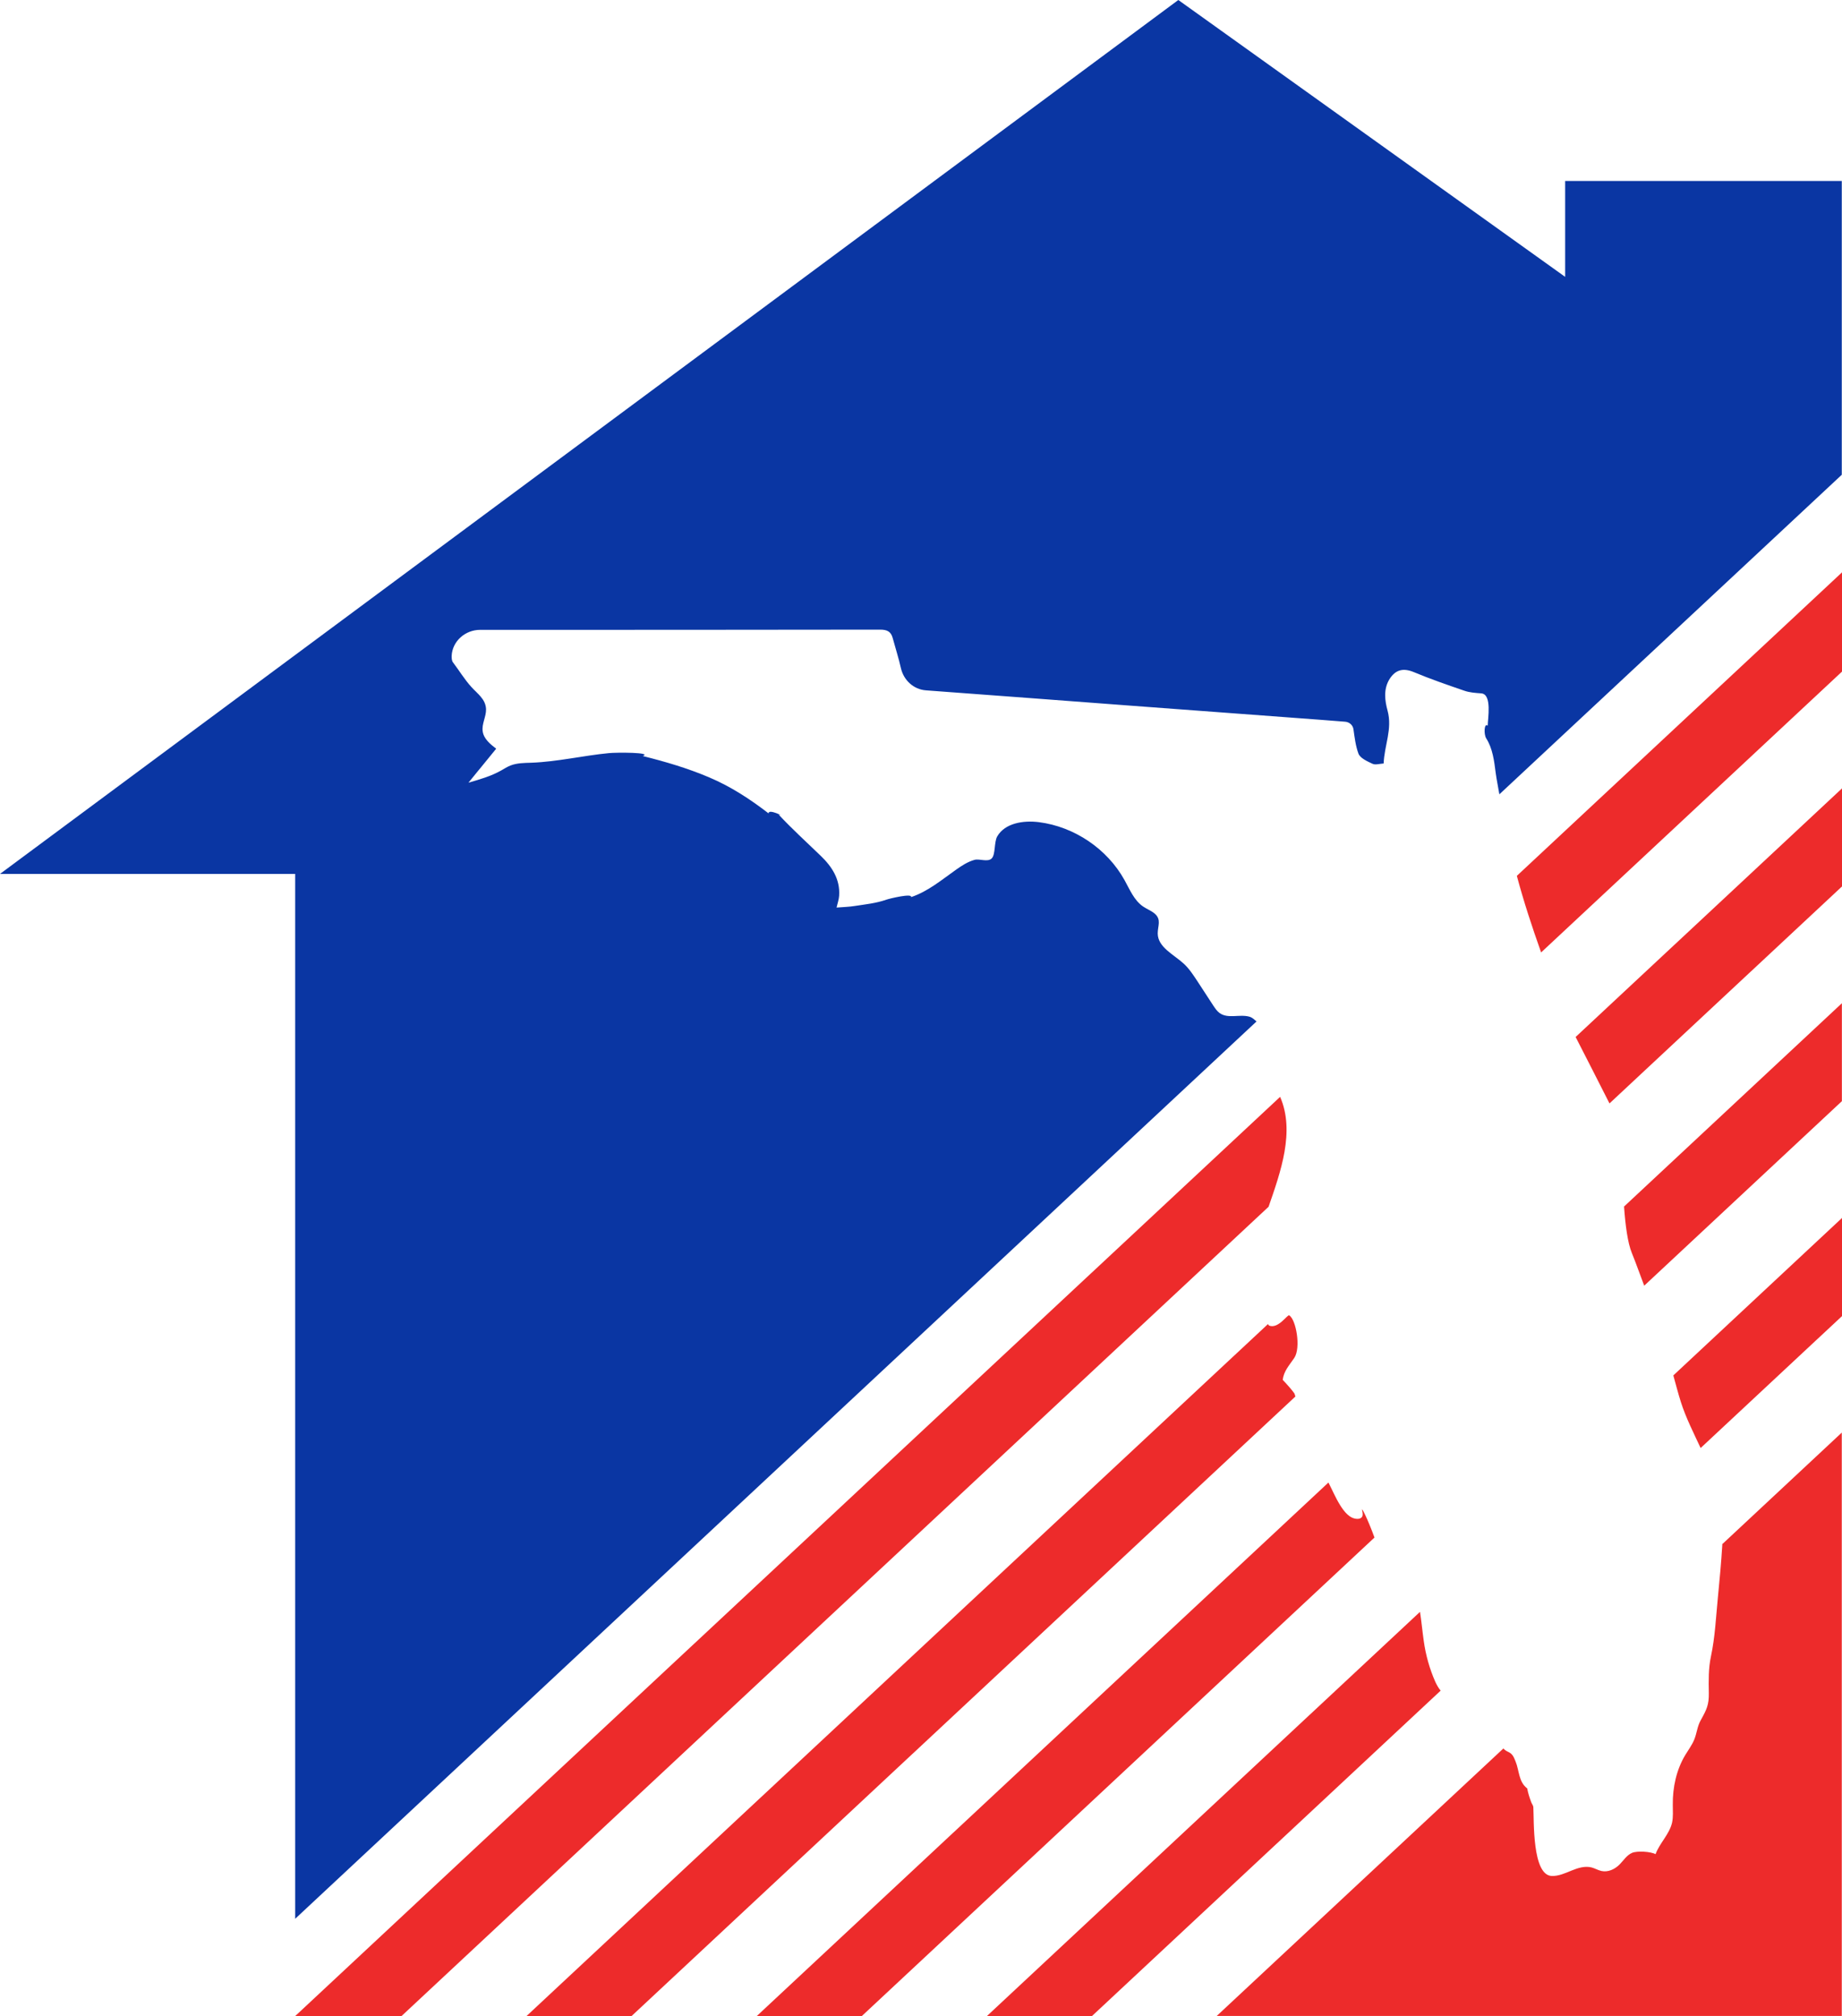
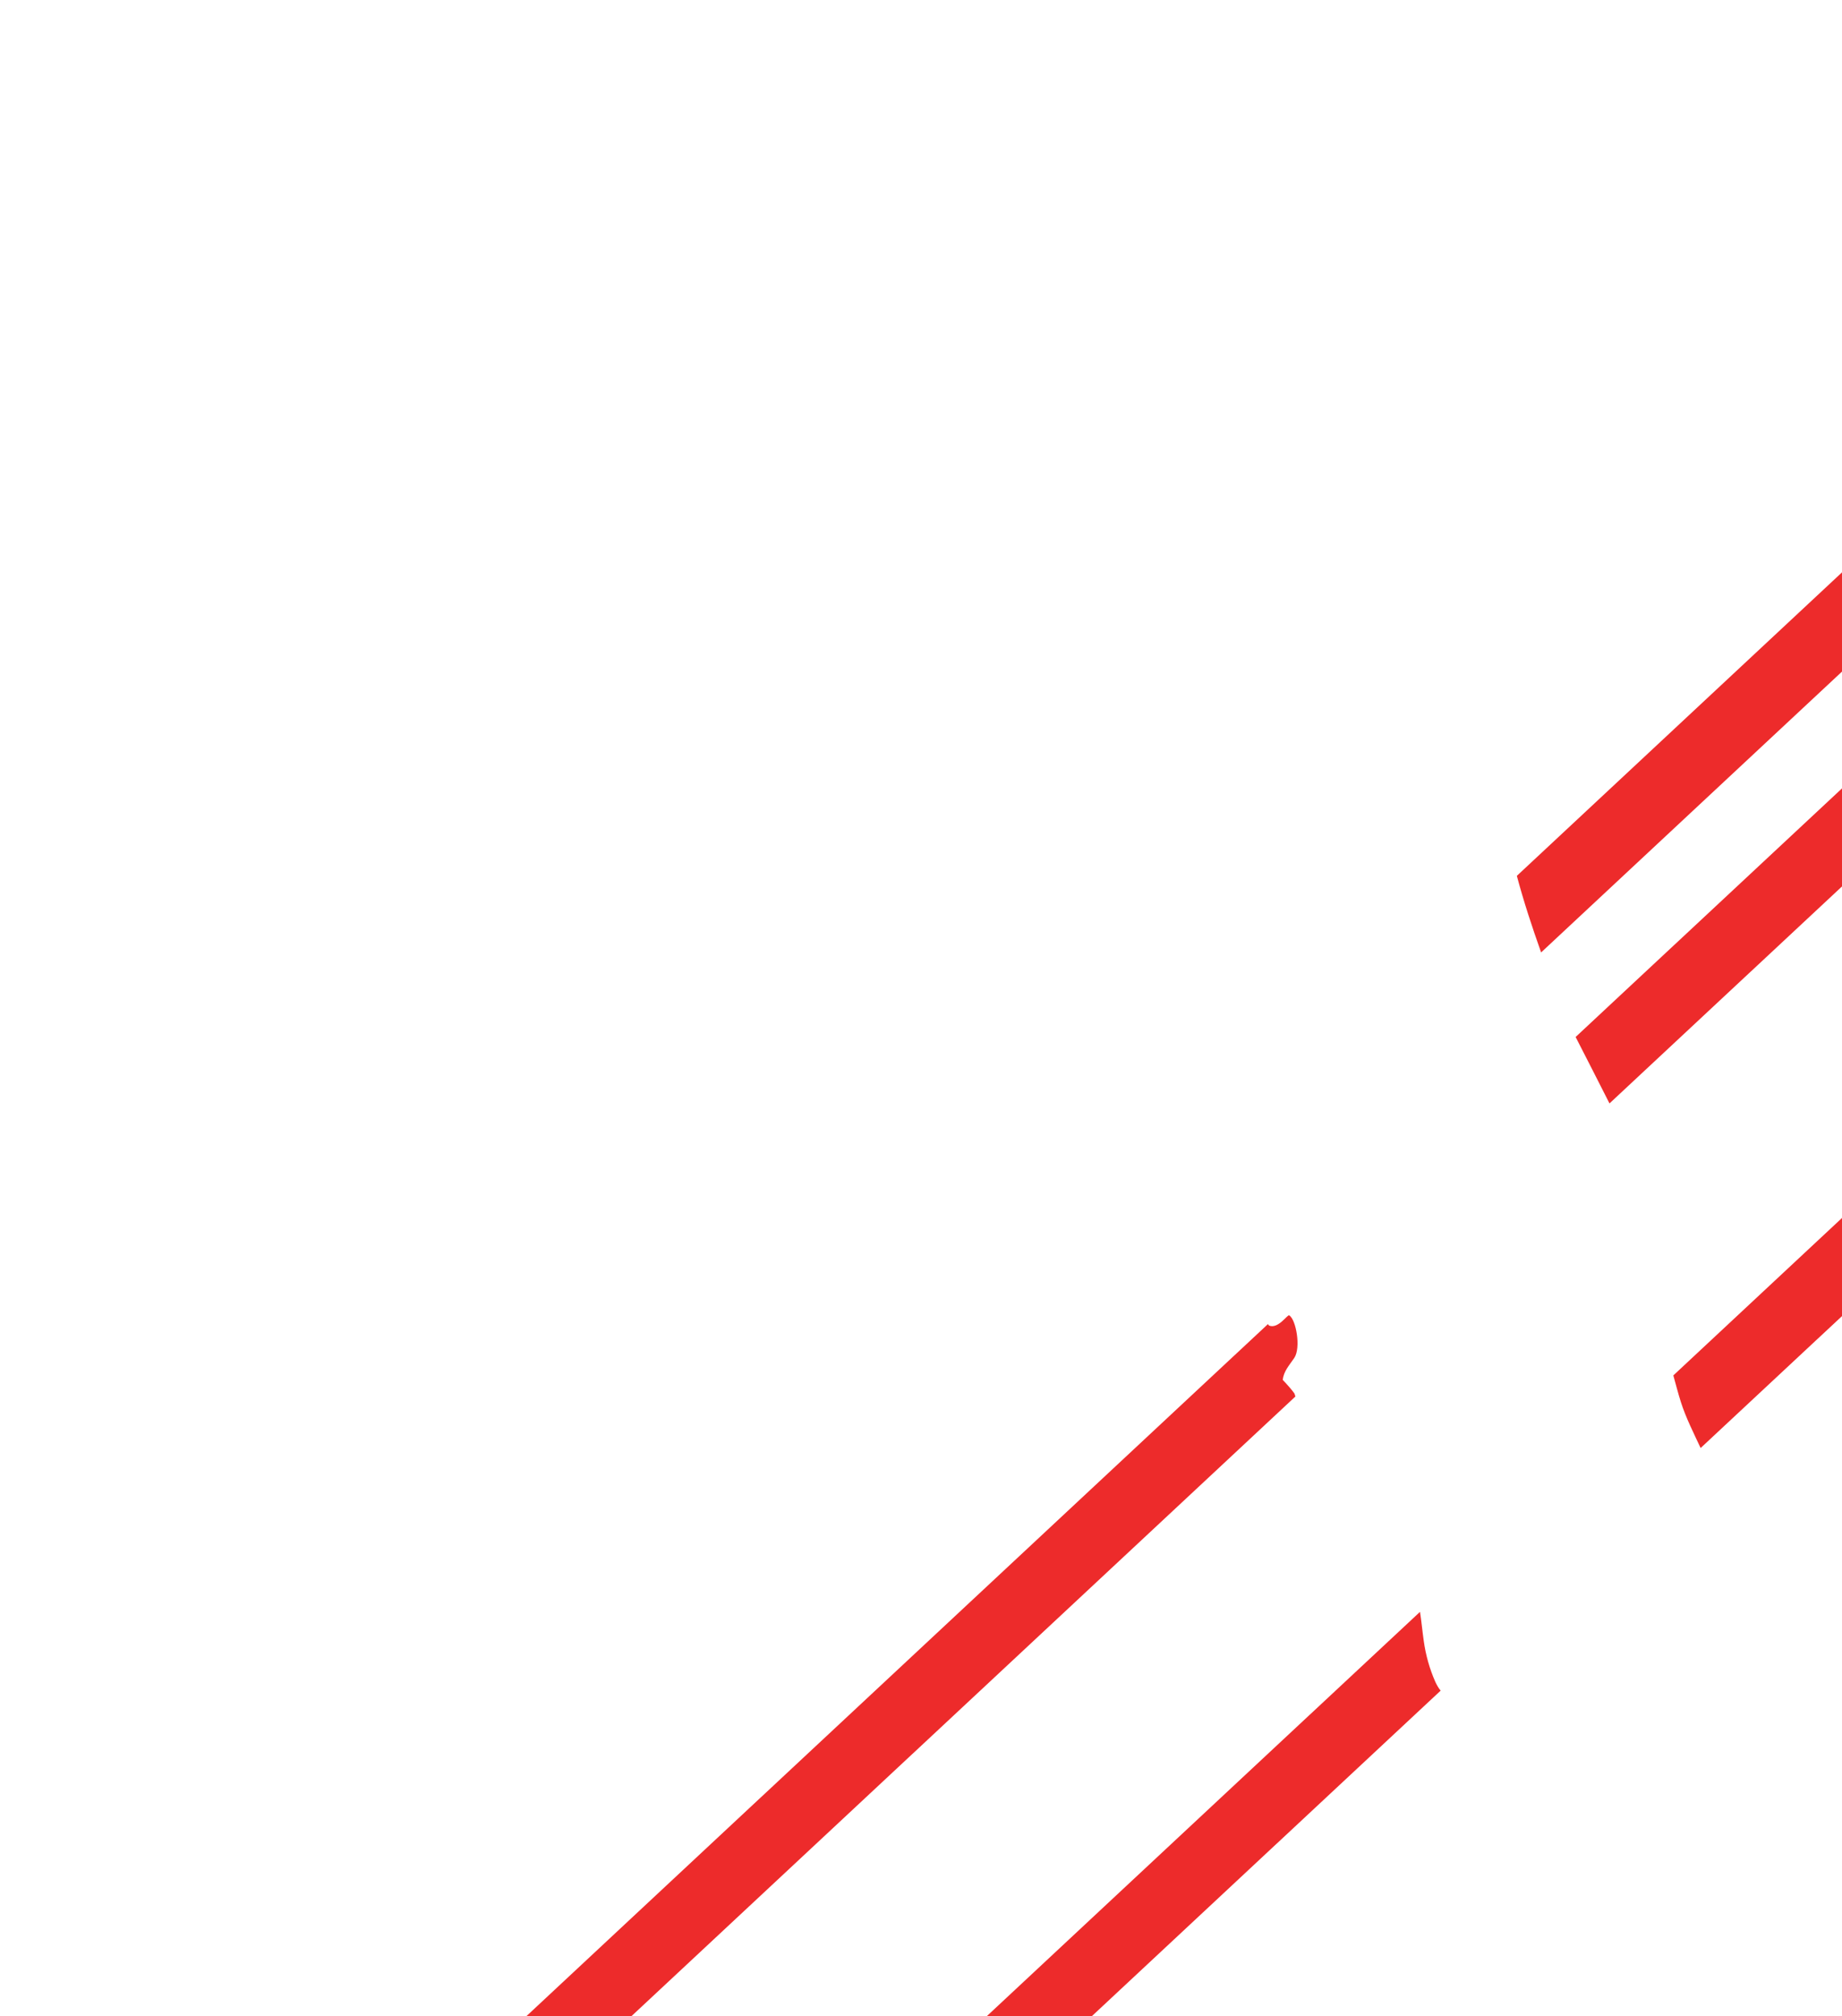
<svg xmlns="http://www.w3.org/2000/svg" id="a" width="170.8" height="186.93" viewBox="0 0 170.8 186.93">
  <g>
    <path d="M133.58,156.75c-.2-.24-.36-.53-.49-.81-.53-1.2-.89-2.48-1.07-3.78-.13-.9-.21-1.81-.35-2.71l-40.17,37.49h9.74l32.34-30.18Z" fill="#ed2b2b" />
-     <path d="M127.45,142.56c-.6-1.65-1.27-3-1.14-2.5,.05,.22,.1,.48-.06,.64-.1,.1-.25,.13-.39,.13-.71-.01-1.21-.66-1.59-1.26-.42-.67-.73-1.41-1.09-2.11l-53.01,49.47h9.74l47.54-44.37Z" fill="#ed2b2b" />
-     <path d="M170.8,93.01l-20.21,18.86c.12,1.72,.34,3.38,.72,4.3,.41,1,.76,2.03,1.15,3.04l18.33-17.11v-9.09Z" fill="#ed2b2b" />
    <path d="M58.56,186.93l61.56-57.45c-.05-.09-.05-.21-.11-.3-.49-.67-1.3-1.47-1.07-1.24,.1-.82,.61-1.35,1.07-2.03,.64-.95,.16-3.59-.47-3.95-.16-.1-1.03,1.31-1.88,.94-.03-.05-.06-.08-.09-.13L48.82,186.93h9.74Z" fill="#ed2b2b" />
-     <path d="M149.24,102.31l21.56-20.12v-9.09l-24.7,23.05c1.05,2.05,2.1,4.1,3.14,6.16Z" fill="#ed2b2b" />
+     <path d="M149.24,102.31l21.56-20.12v-9.09l-24.7,23.05c1.05,2.05,2.1,4.1,3.14,6.16" fill="#ed2b2b" />
    <path d="M170.8,112.93l-15.64,14.6c.23,.82,.44,1.65,.7,2.47,.47,1.47,1.18,2.86,1.83,4.26l13.12-12.24v-9.09Z" fill="#ed2b2b" />
-     <path d="M159.7,143.2s0,.03,0,.05c-.1,1.63-.25,3.26-.41,4.88-.18,1.82-.26,3.66-.64,5.44-.24,1.11-.22,2.27-.2,3.4,.02,1.11-.21,1.56-.75,2.53-.31,.54-.36,1.19-.59,1.77-.21,.52-.55,.97-.84,1.45-.83,1.38-1.18,3.02-1.16,4.63,0,.56,.05,1.12-.07,1.66-.25,1.07-1.15,1.88-1.53,2.91-.42-.24-1.69-.33-2.18-.12s-.78,.7-1.16,1.08c-.44,.44-1.06,.73-1.67,.6-.32-.07-.61-.25-.92-.33-.62-.16-1.27,.05-1.86,.29-.59,.24-1.19,.52-1.83,.5-1.83-.06-1.64-5.14-1.71-6.36,0-.17-.14-.32-.2-.49-.15-.41-.29-.82-.37-1.27-.81-.61-.73-1.66-1.08-2.5-.16-.38-.25-.69-.69-.89-.16-.07-.32-.18-.44-.31l-26.58,24.8h57.96v-54.09l-11.1,10.36Z" fill="#ed2b2b" />
-     <path d="M117.63,111.89c1.11-3.21,2.47-6.98,1.07-10.19L27.37,186.93h9.86L117.63,111.89Z" fill="#ed2b2b" />
    <path d="M170.8,62.27v-9.2l-30.15,28.14c.64,2.4,1.42,4.76,2.25,7.1l27.9-26.04Z" fill="#ed2b2b" />
  </g>
-   <path d="M145.13,16.78v8.89l-.21-.15h0L109.26,0,0,81.03H27.37v96.88L116.51,94.71c-.2-.17-.38-.36-.65-.44-.91-.26-2,.22-2.77-.34-.24-.17-.41-.43-.58-.68-.49-.75-.97-1.49-1.46-2.24-.39-.59-.78-1.2-1.31-1.68-.94-.85-2.38-1.51-2.39-2.78,0-.69,.36-1.28-.27-1.83-.32-.28-.74-.43-1.09-.67-.83-.57-1.23-1.57-1.72-2.45-1.61-2.9-4.65-4.95-7.94-5.37-1.43-.18-3.14,.08-3.86,1.32-.3,.52-.15,1.67-.51,2.04-.38,.38-1.14,0-1.61,.14-.61,.17-1.15,.52-1.66,.88-1.35,.95-2.64,2.05-4.21,2.57,.14-.38-1.99,.13-2.3,.24-.93,.33-1.93,.43-2.9,.58-.54,.09-1.1,.1-1.71,.15,.1-.43,.22-.76,.24-1.1,.1-1.53-.67-2.7-1.71-3.7-1.3-1.26-2.65-2.48-3.9-3.82,.69,.26-.97-.59-.93-.11-1.74-1.34-3.5-2.49-5.53-3.35-1.98-.84-4.05-1.45-6.14-1.97,.96-.35-2.46-.34-3.14-.27-2.39,.23-4.77,.8-7.18,.89-.66,.02-1.34,.02-1.95,.26-.3,.12-.58,.3-.86,.46-.94,.53-1.99,.83-3.03,1.13,.3-.37,.61-.74,.91-1.12,.07-.08,.13-.16,.2-.24,.49-.6,.97-1.19,1.46-1.79-.55-.42-1.15-.91-1.25-1.6-.11-.69,.33-1.37,.31-2.07-.04-.93-.79-1.42-1.35-2.04-.64-.7-1.15-1.55-1.72-2.3-.11-.14-.12-.38-.12-.59,.06-1.37,1.26-2.42,2.64-2.42,12.36,0,24.73,0,37.1-.02,.64,0,1,.18,1.16,.79,.25,.93,.55,1.85,.76,2.79,.26,1.12,1.18,1.97,2.33,2.05,6.41,.47,12.83,.96,19.24,1.44,5.02,.38,10.03,.75,15.05,1.12,1.49,.11,2.98,.22,4.58,.35,.38,.03,.71,.32,.76,.7,.11,.77,.2,1.54,.46,2.25,.16,.43,.82,.72,1.31,.95,.26,.12,.64,0,1.03-.03,.06-1.67,.83-3.19,.36-4.91-.24-.89-.4-1.95,.17-2.89,.57-.92,1.3-1.07,2.27-.67,1.53,.64,3.1,1.18,4.67,1.72,.51,.18,1.05,.21,1.59,.25,1.01,.09,.59,2.37,.59,3-.33-.31-.38,.79-.14,1.17,.6,.94,.74,2.1,.88,3.21,.09,.66,.23,1.32,.34,1.98l31.75-29.63V16.78h-25.67Z" fill="#0a36a3" />
</svg>